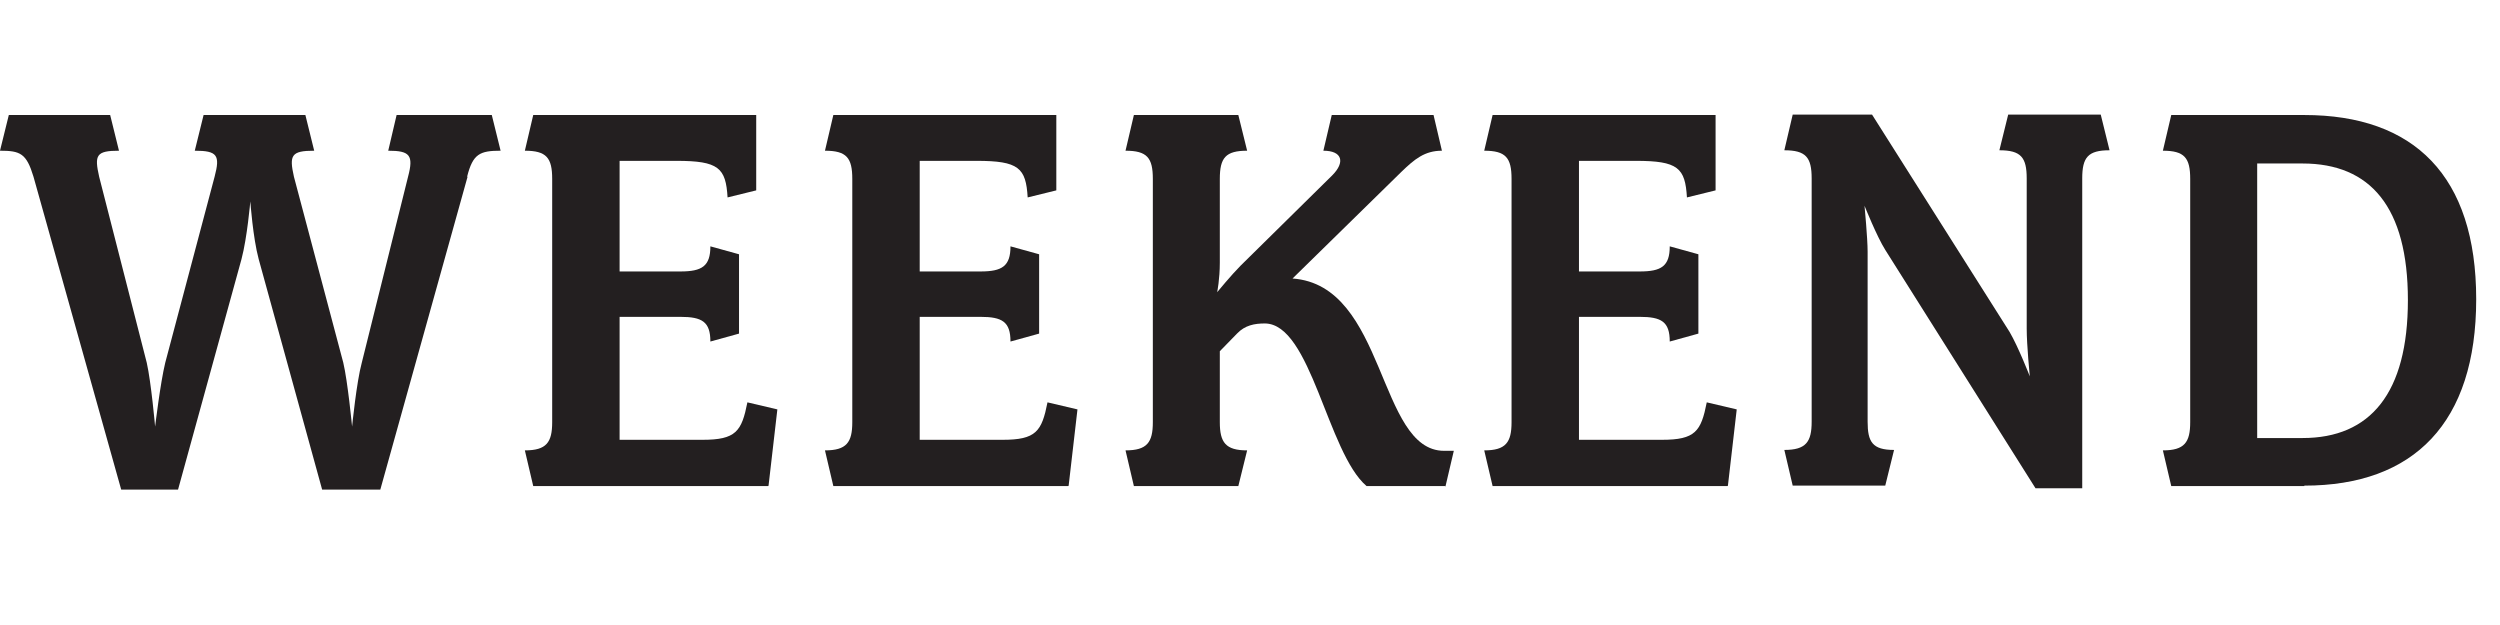
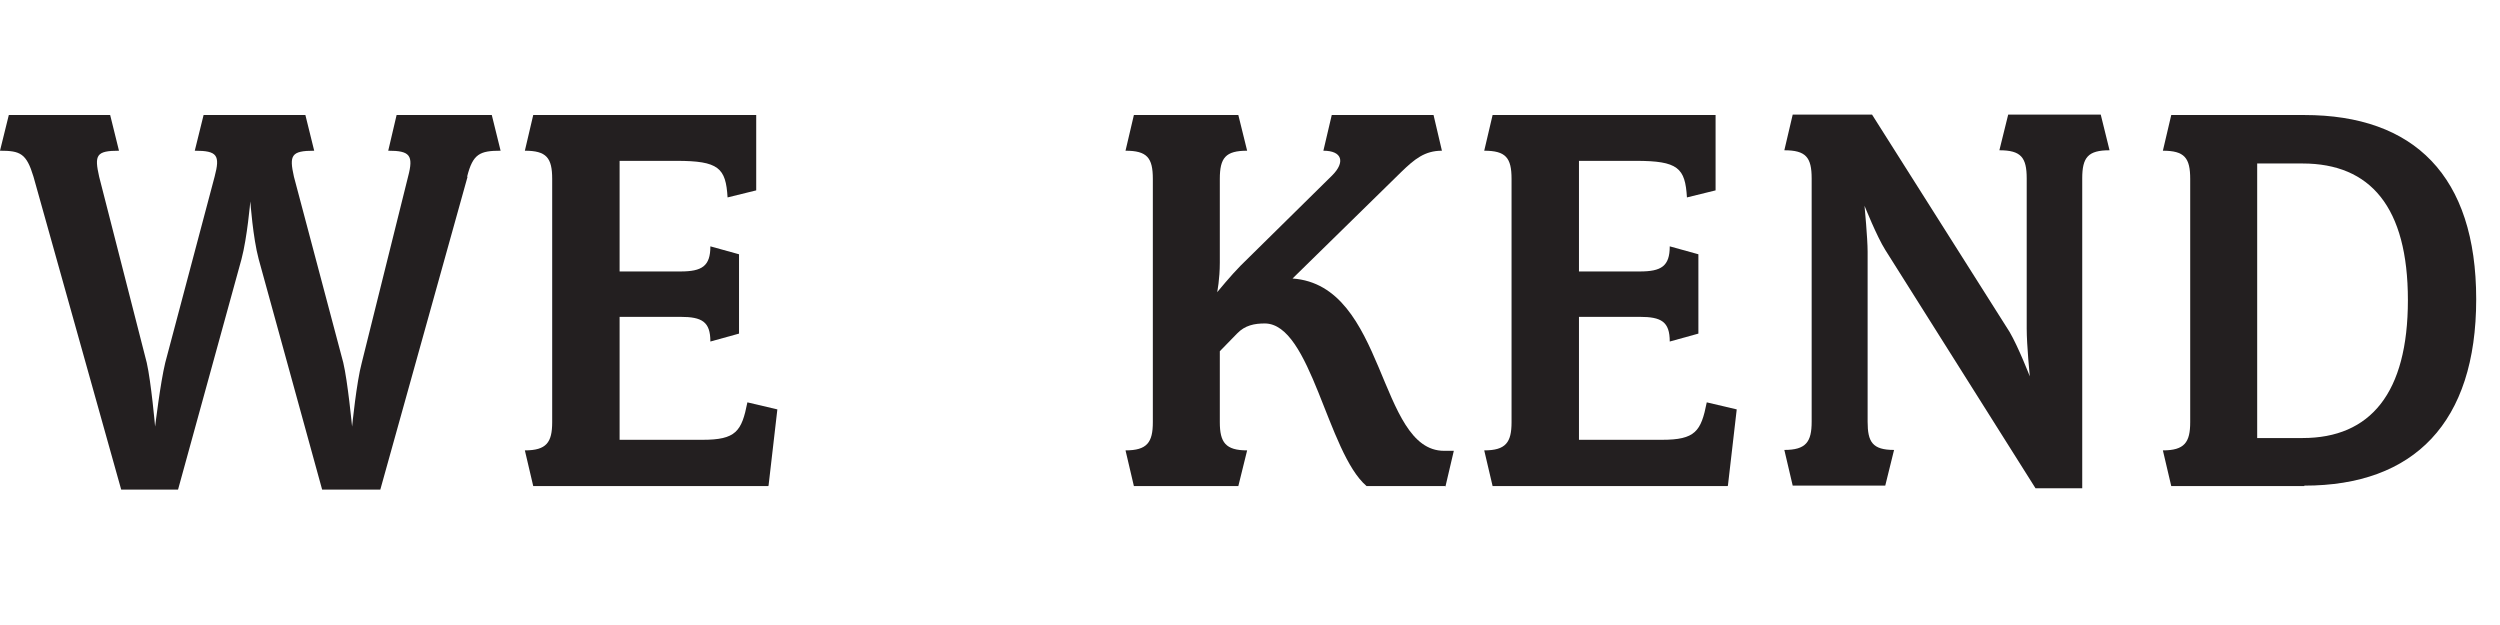
<svg xmlns="http://www.w3.org/2000/svg" id="Layer_2" data-name="Layer 2" viewBox="0 0 56.73 14.18">
  <defs>
    <style>
      .cls-1 {
        fill: #231f20;
      }
    </style>
  </defs>
  <g id="Layer_1-2" data-name="Layer 1">
    <g>
      <path class="cls-1" d="M10.61,4.01l-1.98,7.1h-1.32l-1.44-5.23c-.13-.48-.19-1.31-.19-1.31,0,0-.07.82-.2,1.31l-1.44,5.23h-1.29L.76,4.01c-.16-.53-.3-.59-.76-.59l.2-.81h2.3l.2.81c-.52,0-.56.1-.45.59l1.08,4.22c.1.44.19,1.45.19,1.45,0,0,.12-1,.23-1.45l1.12-4.22c.13-.49.06-.59-.45-.59l.2-.81h2.31l.2.81c-.52,0-.57.1-.46.59l1.12,4.22c.1.42.2,1.45.2,1.45,0,0,.1-1.01.22-1.45l1.05-4.22c.13-.49.04-.59-.45-.59l.19-.81h2.16l.2.81c-.47,0-.63.07-.76.59Z" />
      <path class="cls-1" d="M17.43,11.03h-5.33l-.19-.81c.49,0,.62-.18.62-.64v-5.52c0-.48-.13-.64-.62-.64l.19-.81h5.06v1.71l-.65.16c-.04-.67-.2-.83-1.16-.83h-1.29v2.51h1.38c.49,0,.68-.12.68-.57l.65.18v1.8l-.65.18c0-.45-.19-.56-.68-.56h-1.38v2.79h1.88c.76,0,.89-.19,1.02-.85l.68.16-.2,1.73Z" />
-       <path class="cls-1" d="M24.24,11.03h-5.33l-.19-.81c.49,0,.62-.18.62-.64v-5.52c0-.48-.13-.64-.62-.64l.19-.81h5.06v1.71l-.65.16c-.04-.67-.2-.83-1.16-.83h-1.29v2.51h1.38c.49,0,.68-.12.68-.57l.65.18v1.8l-.65.18c0-.45-.19-.56-.68-.56h-1.38v2.79h1.88c.76,0,.89-.19,1.02-.85l.68.16-.2,1.73Z" />
      <path class="cls-1" d="M32.79,11.03h-1.78c-.89-.76-1.26-3.69-2.31-3.69-.23,0-.45.04-.63.23l-.39.4v1.61c0,.46.13.64.62.64l-.2.81h-2.37l-.19-.81c.49,0,.62-.18.62-.64v-5.52c0-.48-.13-.64-.62-.64l.19-.81h2.37l.2.81c-.49,0-.62.16-.62.64v1.9c0,.38-.06.67-.06.67,0,0,.33-.4.53-.6l2.08-2.05c.3-.3.23-.56-.2-.56l.19-.81h2.31l.19.81c-.39,0-.62.19-.92.48l-2.47,2.42c2.13.15,1.93,3.91,3.44,3.91h.22l-.19.81Z" />
      <path class="cls-1" d="M39.2,11.03h-5.33l-.19-.81c.49,0,.62-.18.62-.64v-5.52c0-.48-.13-.64-.62-.64l.19-.81h5.06v1.71l-.65.16c-.04-.67-.2-.83-1.16-.83h-1.29v2.51h1.38c.49,0,.68-.12.68-.57l.65.18v1.8l-.65.18c0-.45-.19-.56-.68-.56h-1.38v2.79h1.88c.76,0,.89-.19,1.02-.85l.68.16-.2,1.73Z" />
      <path class="cls-1" d="M47.25,4.06v7.02h-1.06l-3.41-5.41c-.19-.3-.47-1-.47-1,0,0,.07.74.07,1.04v3.86c0,.46.11.64.6.64l-.2.81h-2.1l-.19-.81c.49,0,.62-.18.62-.64v-5.52c0-.48-.13-.64-.62-.64l.19-.81h1.8l3.12,4.93c.2.34.46,1.01.46,1.01,0,0-.07-.71-.07-1.08v-3.41c0-.48-.13-.64-.62-.64l.2-.81h2.1l.2.81c-.49,0-.62.16-.62.64Z" />
      <path class="cls-1" d="M52.29,11.03h-3.02l-.19-.81c.49,0,.62-.18.62-.64v-5.52c0-.48-.13-.64-.62-.64l.19-.81h3.02c2.49,0,3.9,1.38,3.9,4.18s-1.41,4.23-3.9,4.23ZM51.22,3.71v6.23h1.03c1.54,0,2.39-1.02,2.39-3.13s-.85-3.1-2.39-3.1h-1.03Z" />
    </g>
  </g>
</svg>